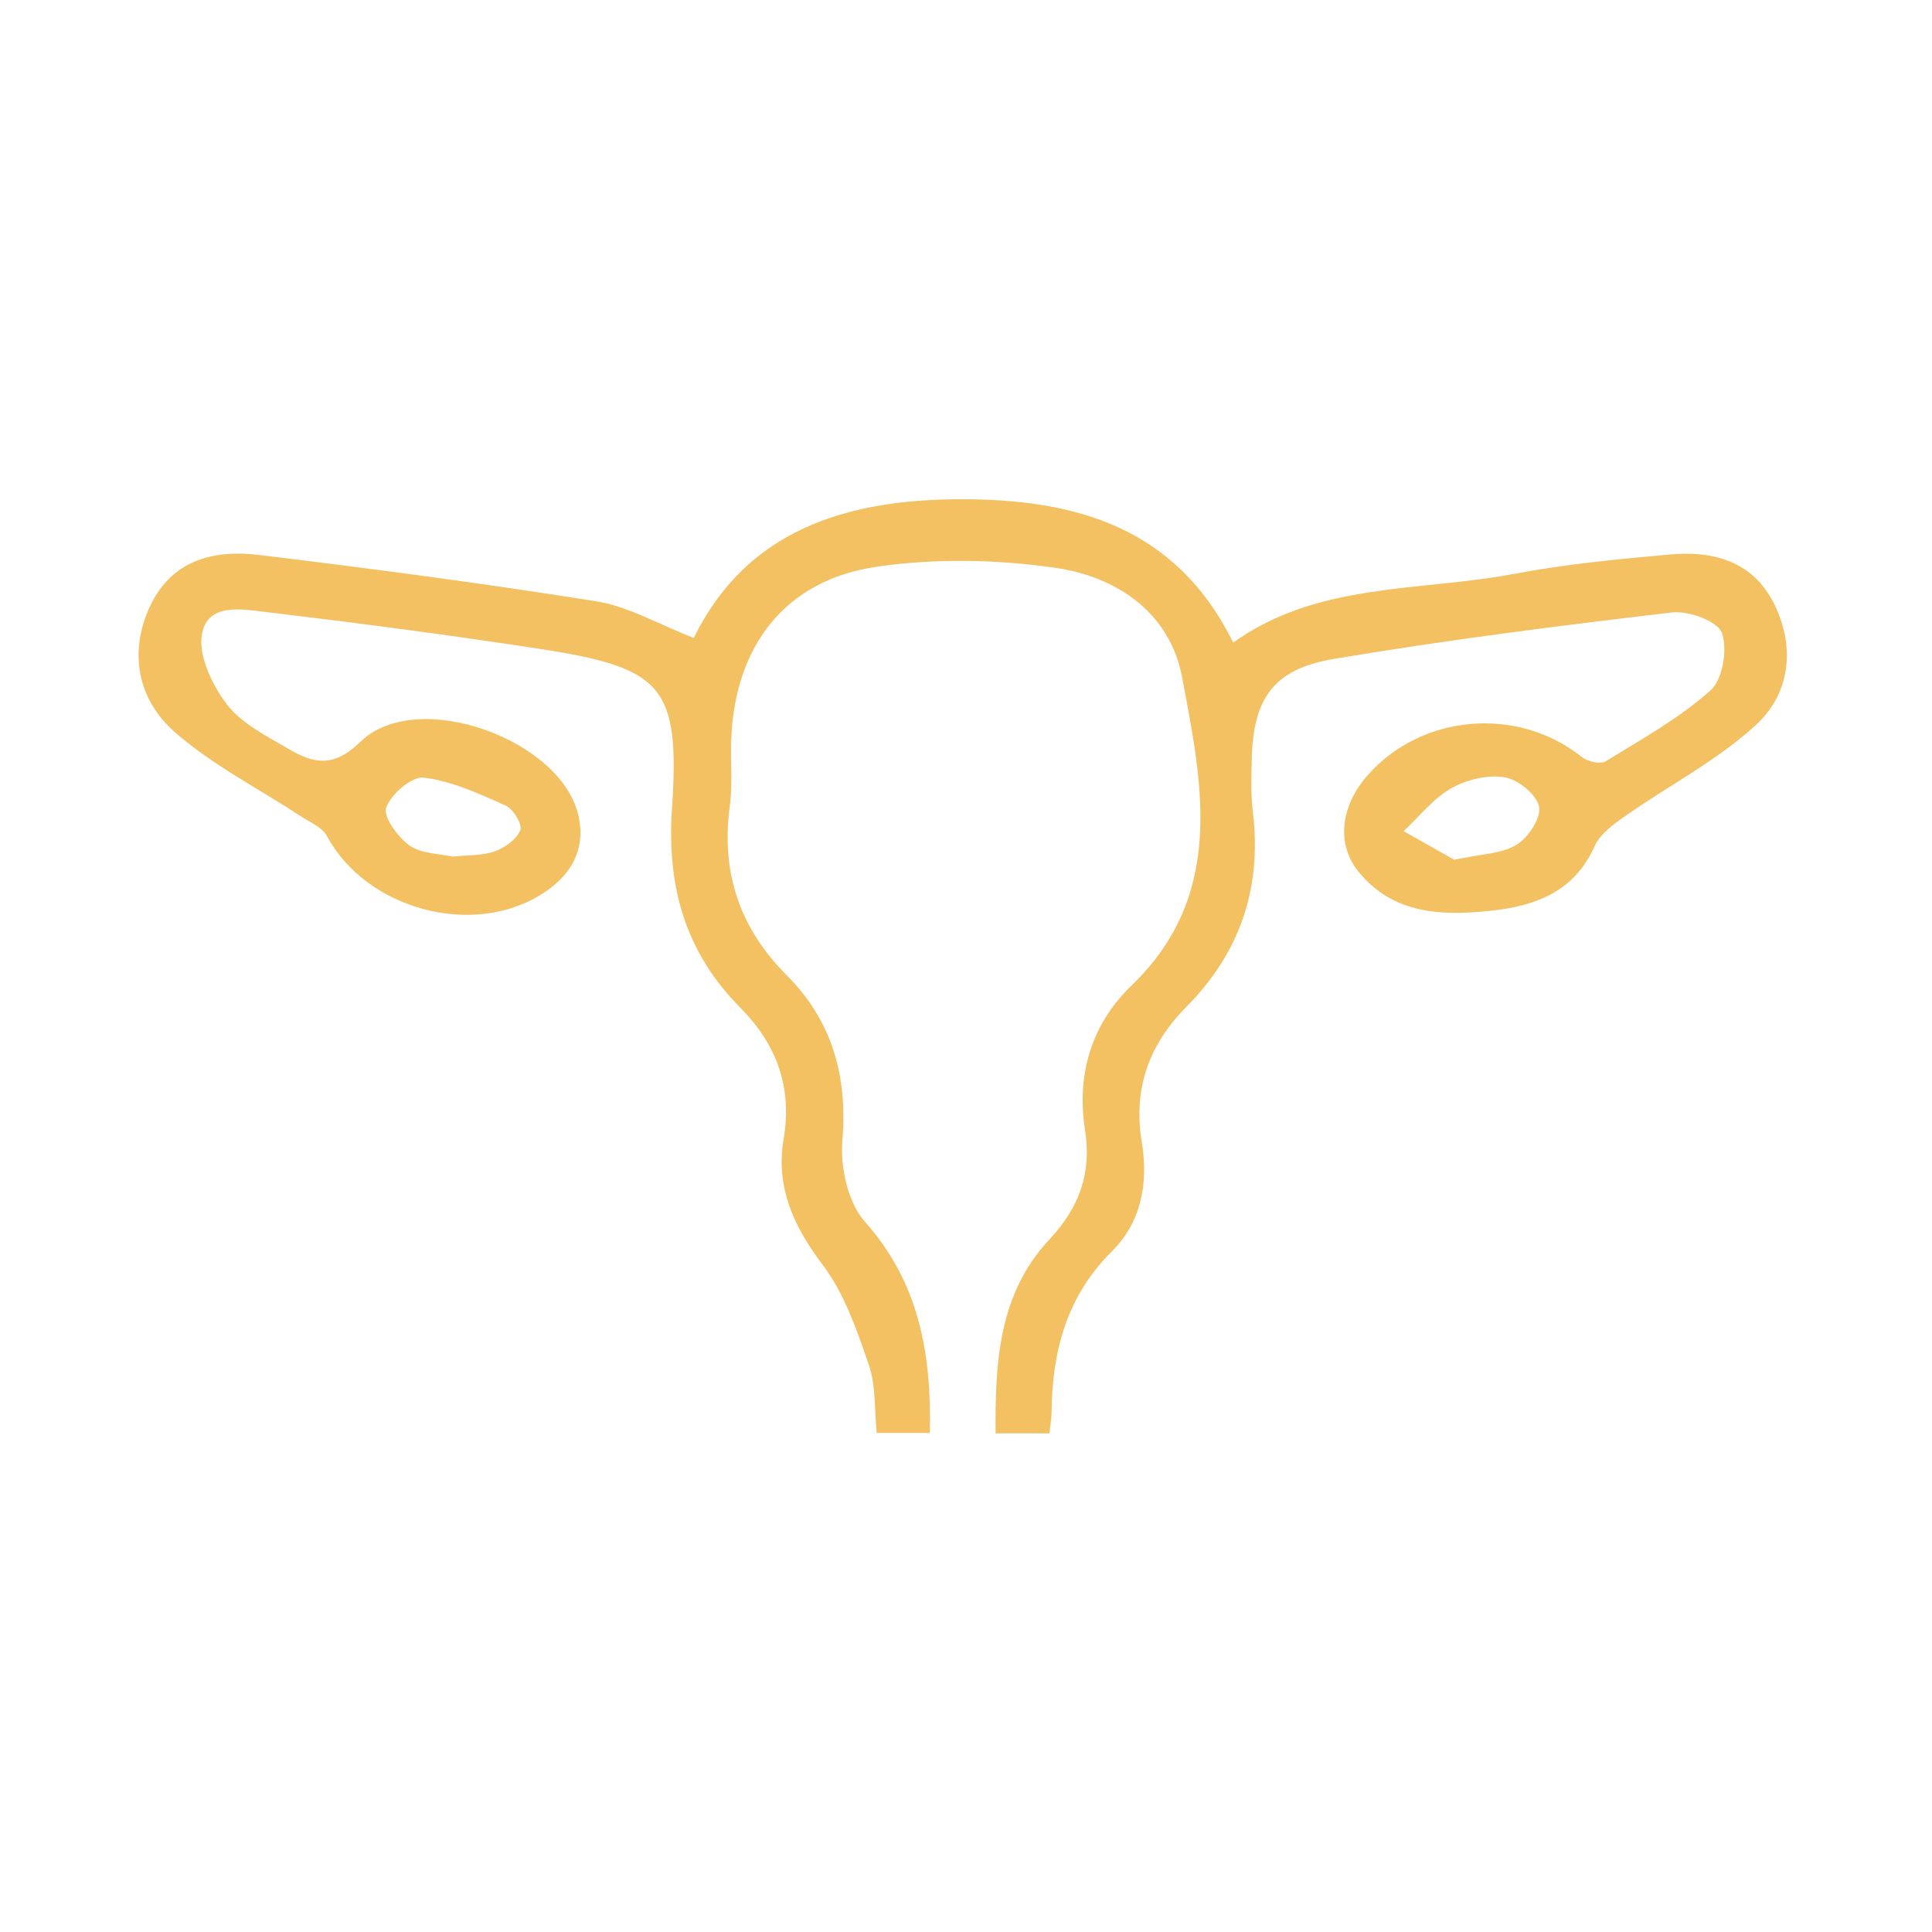
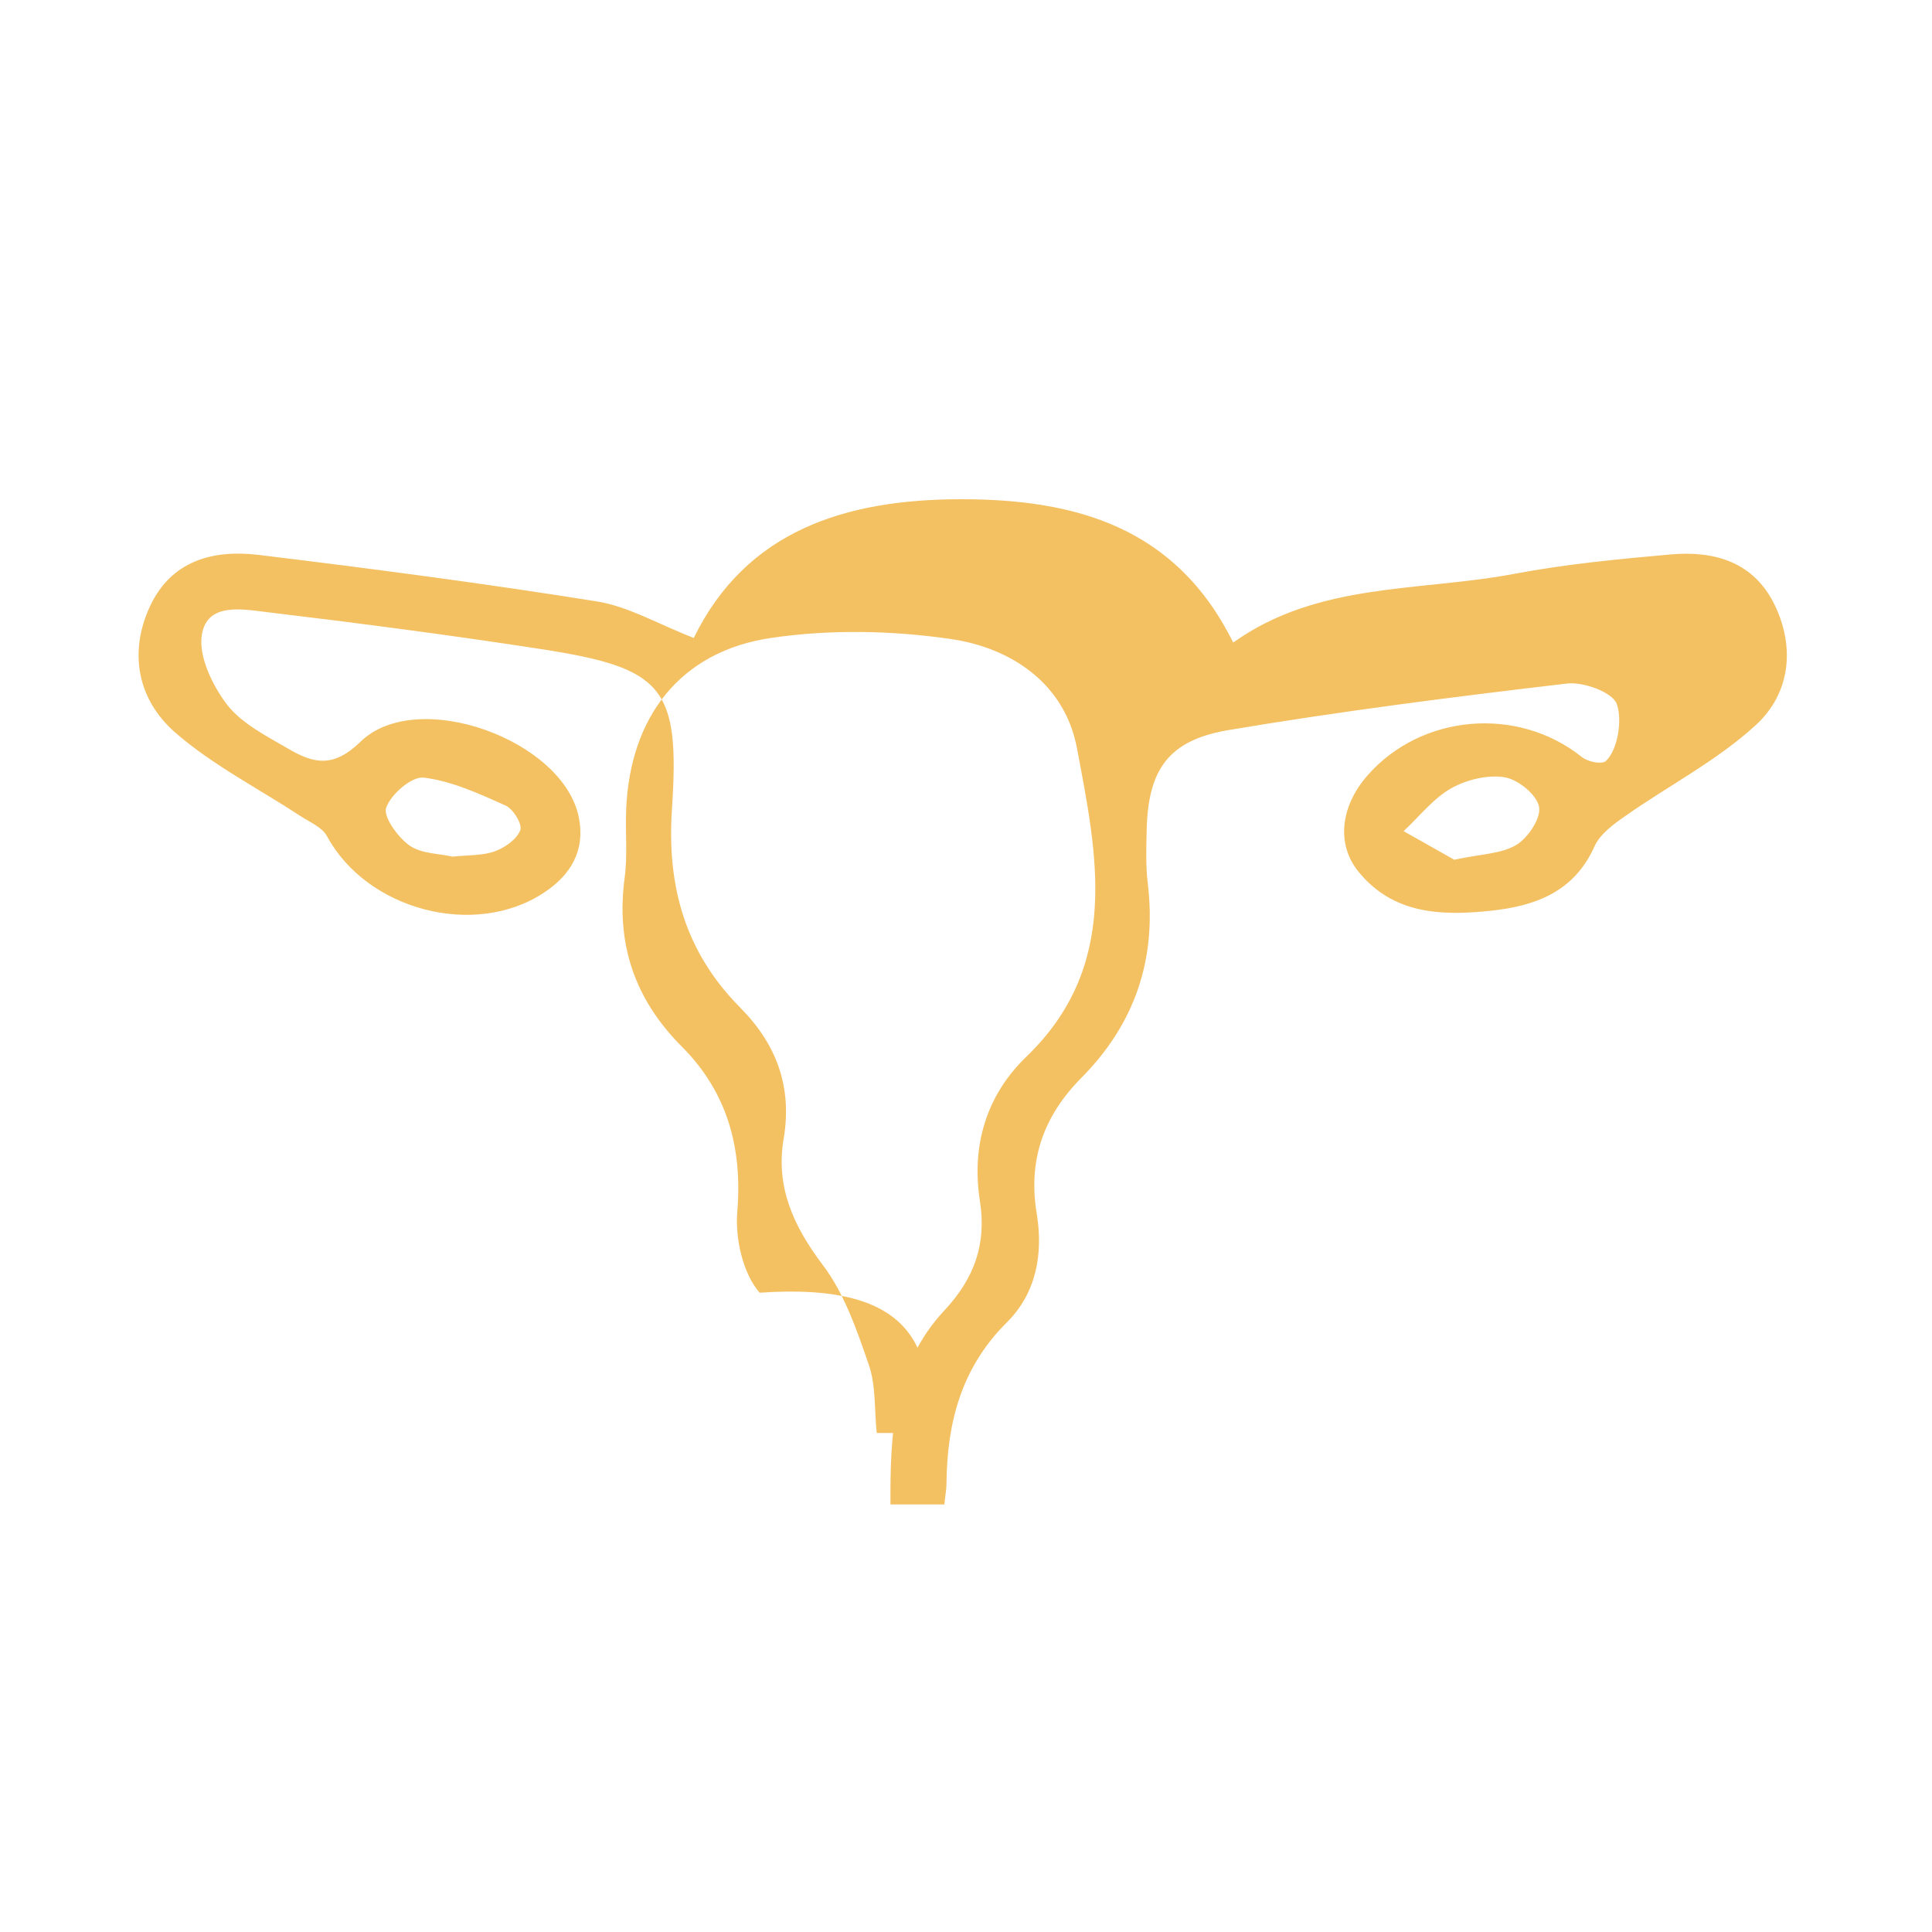
<svg xmlns="http://www.w3.org/2000/svg" id="Layer_1" x="0px" y="0px" viewBox="0 0 1000 1000" style="enable-background:new 0 0 1000 1000;fill:#f3c062" xml:space="preserve">
-   <path d="M481.3,741.7c-10.2,0-18.3,0-27.5,0c-1.3-12.4-0.4-24.6-4.1-35.3c-6.2-17.9-12.6-36.8-23.8-51.6 c-15.2-20.1-24.5-40.4-20.3-65.3c4.6-27.1-3.8-49.2-22.6-68.1c-28.3-28.6-37.9-62.6-35.2-102.6c4.2-63.3-4.4-73-67.5-82.8 c-47.3-7.3-94.8-13.5-142.4-19.2c-12.6-1.5-30.6-5-33.4,11.6c-1.9,11.2,5.4,26.3,13,36.3c7.7,9.9,20.5,16.3,31.8,22.9 c12.7,7.4,23,10.2,37.2-3.6c29.3-28.6,105.1-1.1,113.1,39.1c3.4,17.2-4.2,29.8-18,38.9c-36,23.9-91.9,8.9-112.4-29.3 c-2.5-4.6-9-7.2-13.8-10.4c-21.8-14.3-45.6-26.4-65-43.4c-18.9-16.7-24-40.8-12.8-65c11-23.7,32.6-29.5,56.1-26.7 c58.5,7.1,117.1,14.8,175.3,24.1c16.5,2.7,32,11.9,50.1,18.9c27.1-55.5,78.4-71.7,137.9-71.8c59.6-0.1,111.7,14.3,141.3,74.2 c43.9-31.4,96.5-26.3,145.6-35.6c26.5-5,53.6-7.6,80.5-10c22.9-2.1,43.5,3.8,54.3,26.4c10.7,22.4,7.5,45.9-9.8,61.8 c-20,18.4-44.9,31.2-67.4,47c-6.2,4.3-13.3,9.4-16.2,15.9c-10.6,23.7-30.9,30.9-53.7,33.3c-25.4,2.7-50.6,1.9-68.6-20.4 c-11.4-14.2-9.1-33.7,4.7-49.5c27.9-32,77.9-36.2,111-9.7c3,2.4,9.6,3.9,12.3,2.3c18.7-11.5,38.2-22.3,54.4-36.8 c6.3-5.6,8.9-21.5,5.8-29.8c-2.3-6.1-17.3-11.5-25.8-10.5c-58.6,6.9-117.1,14.3-175.2,24.1c-31.4,5.3-41.7,20.8-42.3,52.4 c-0.2,9-0.5,18.1,0.6,27.1c4.7,39.2-6.8,72.7-34.5,100.6c-19.4,19.6-27.6,42.4-23,70.1c3.4,20.7-0.1,41.1-15.4,56.3 c-23.5,23.3-31,51.7-31.3,83.3c0,3.3-0.7,6.7-1.1,11c-9.1,0-17.2,0-27.9,0c-0.2-36.1,1.3-72,27.9-100.4 c15.5-16.6,21.9-34.3,18.4-56.7c-4.5-28.6,3.4-54.8,24-74.6c49-47.2,36.7-104.3,26.2-159.9c-6.3-33.2-33.9-51.9-65.6-56.4 c-30.4-4.4-62.4-5-92.7-0.5c-47,6.9-73,40.8-75,88.8c-0.5,11.8,0.8,23.8-0.8,35.4c-4.5,34.1,5.1,62.7,29.5,87.2 c23.5,23.5,31.6,52.2,28.8,85.8c-1.1,13.7,2.9,31.8,11.6,41.7C475.4,663.4,482.2,699.9,481.3,741.7z M234.3,443.4 c8.4-0.9,15.6-0.5,21.9-2.8c5.2-1.9,11.3-6.2,13.1-10.9c1.2-3-3.7-11.1-7.7-12.8c-13.6-6.1-27.7-12.6-42.2-14.4 c-6.2-0.8-17,8.5-19.5,15.5c-1.7,4.7,6,15.3,12,19.6C218.2,442,227.5,441.8,234.3,443.4z M752.7,445c13.9-3,24.4-3,32.2-7.7 c6.1-3.7,12.9-14,11.7-19.8c-1.3-6.3-10.9-14.1-17.9-15.2c-8.8-1.4-19.8,1.3-27.7,5.8c-9.3,5.3-16.4,14.6-24.5,22.1 C736,435.6,745.5,440.9,752.7,445z" />
+   <path d="M481.3,741.7c-10.2,0-18.3,0-27.5,0c-1.3-12.4-0.4-24.6-4.1-35.3c-6.2-17.9-12.6-36.8-23.8-51.6 c-15.2-20.1-24.5-40.4-20.3-65.3c4.6-27.1-3.8-49.2-22.6-68.1c-28.3-28.6-37.9-62.6-35.2-102.6c4.2-63.3-4.4-73-67.5-82.8 c-47.3-7.3-94.8-13.5-142.4-19.2c-12.6-1.5-30.6-5-33.4,11.6c-1.9,11.2,5.4,26.3,13,36.3c7.7,9.9,20.5,16.3,31.8,22.9 c12.7,7.4,23,10.2,37.2-3.6c29.3-28.6,105.1-1.1,113.1,39.1c3.4,17.2-4.2,29.8-18,38.9c-36,23.9-91.9,8.9-112.4-29.3 c-2.5-4.6-9-7.2-13.8-10.4c-21.8-14.3-45.6-26.4-65-43.4c-18.9-16.7-24-40.8-12.8-65c11-23.7,32.6-29.5,56.1-26.7 c58.5,7.1,117.1,14.8,175.3,24.1c16.5,2.7,32,11.9,50.1,18.9c27.1-55.5,78.4-71.7,137.9-71.8c59.6-0.1,111.7,14.3,141.3,74.2 c43.9-31.4,96.5-26.3,145.6-35.6c26.5-5,53.6-7.6,80.5-10c22.9-2.1,43.5,3.8,54.3,26.4c10.7,22.4,7.5,45.9-9.8,61.8 c-20,18.4-44.9,31.2-67.4,47c-6.2,4.3-13.3,9.4-16.2,15.9c-10.6,23.7-30.9,30.9-53.7,33.3c-25.4,2.7-50.6,1.9-68.6-20.4 c-11.4-14.2-9.1-33.7,4.7-49.5c27.9-32,77.9-36.2,111-9.7c3,2.4,9.6,3.9,12.3,2.3c6.3-5.6,8.9-21.5,5.8-29.8c-2.3-6.1-17.3-11.5-25.8-10.5c-58.6,6.9-117.1,14.3-175.2,24.1c-31.4,5.3-41.7,20.8-42.3,52.4 c-0.2,9-0.5,18.1,0.6,27.1c4.7,39.2-6.8,72.7-34.5,100.6c-19.4,19.6-27.6,42.4-23,70.1c3.4,20.7-0.1,41.1-15.4,56.3 c-23.5,23.3-31,51.7-31.3,83.3c0,3.3-0.7,6.7-1.1,11c-9.1,0-17.2,0-27.9,0c-0.2-36.1,1.3-72,27.9-100.4 c15.5-16.6,21.9-34.3,18.4-56.7c-4.5-28.6,3.4-54.8,24-74.6c49-47.2,36.7-104.3,26.2-159.9c-6.3-33.2-33.9-51.9-65.6-56.4 c-30.4-4.4-62.4-5-92.7-0.5c-47,6.9-73,40.8-75,88.8c-0.5,11.8,0.8,23.8-0.8,35.4c-4.5,34.1,5.1,62.7,29.5,87.2 c23.5,23.5,31.6,52.2,28.8,85.8c-1.1,13.7,2.9,31.8,11.6,41.7C475.4,663.4,482.2,699.9,481.3,741.7z M234.3,443.4 c8.4-0.9,15.6-0.5,21.9-2.8c5.2-1.9,11.3-6.2,13.1-10.9c1.2-3-3.7-11.1-7.7-12.8c-13.6-6.1-27.7-12.6-42.2-14.4 c-6.2-0.8-17,8.5-19.5,15.5c-1.7,4.7,6,15.3,12,19.6C218.2,442,227.5,441.8,234.3,443.4z M752.7,445c13.9-3,24.4-3,32.2-7.7 c6.1-3.7,12.9-14,11.7-19.8c-1.3-6.3-10.9-14.1-17.9-15.2c-8.8-1.4-19.8,1.3-27.7,5.8c-9.3,5.3-16.4,14.6-24.5,22.1 C736,435.6,745.5,440.9,752.7,445z" />
</svg>